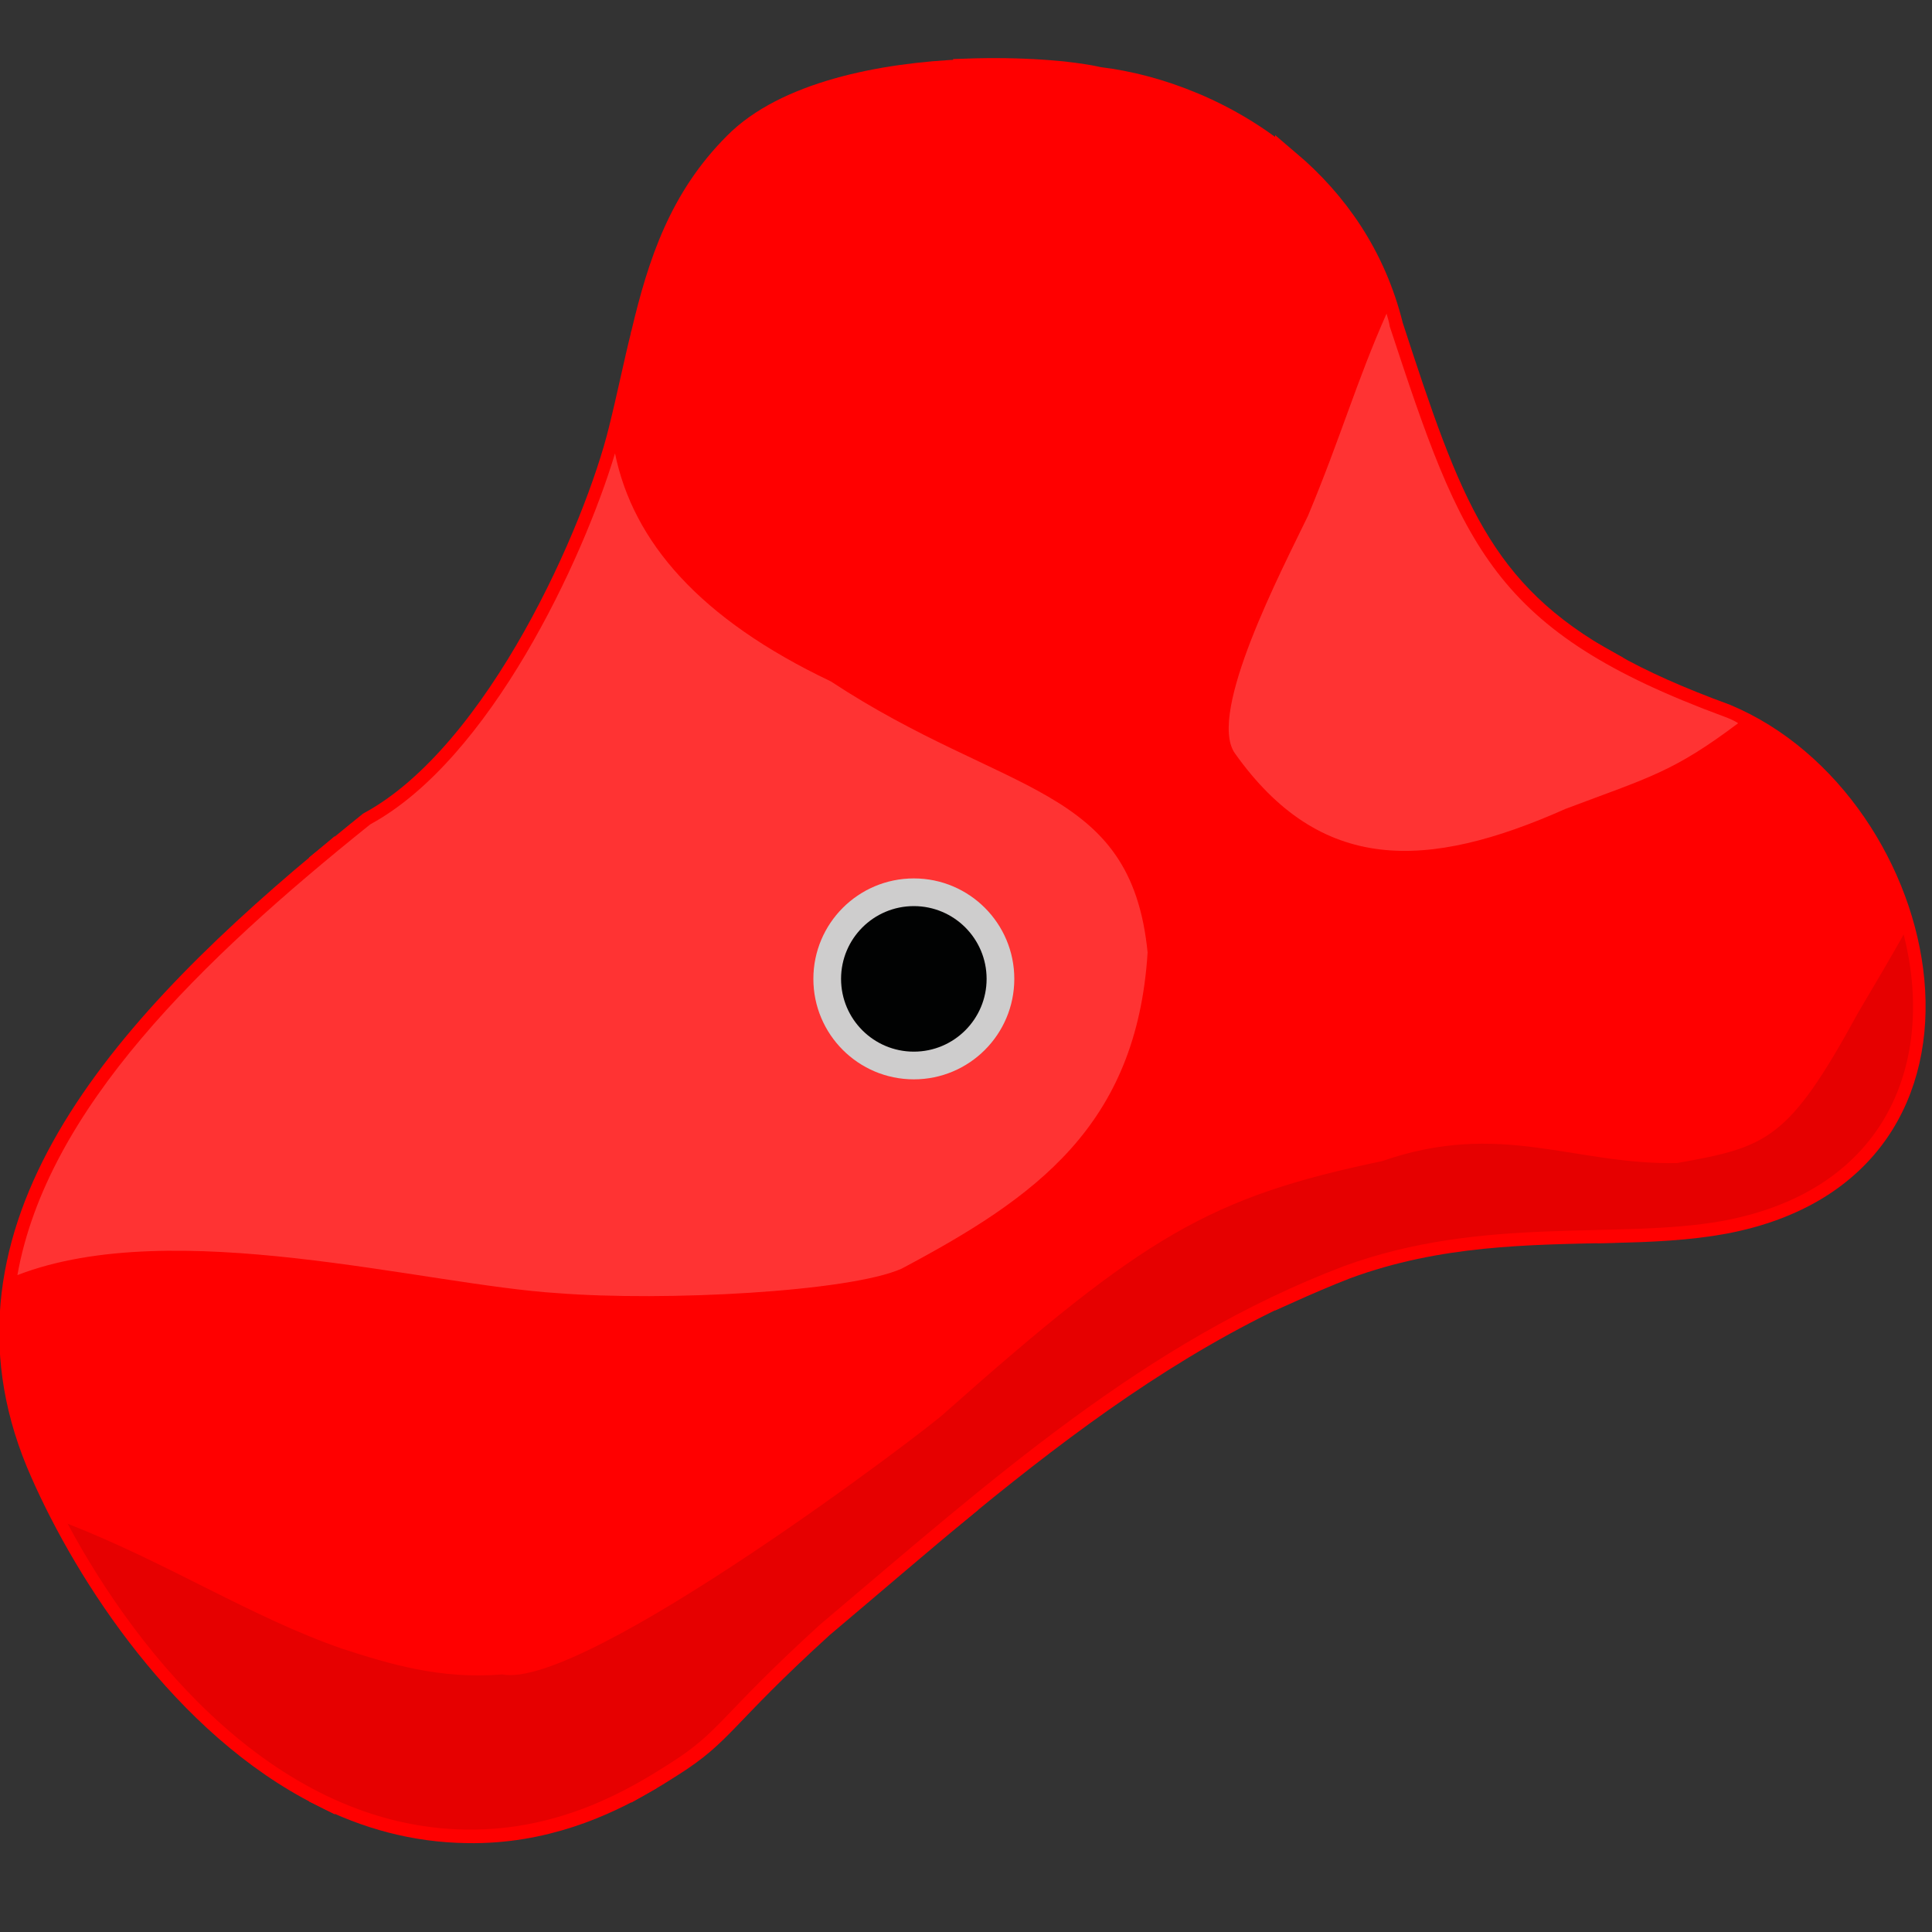
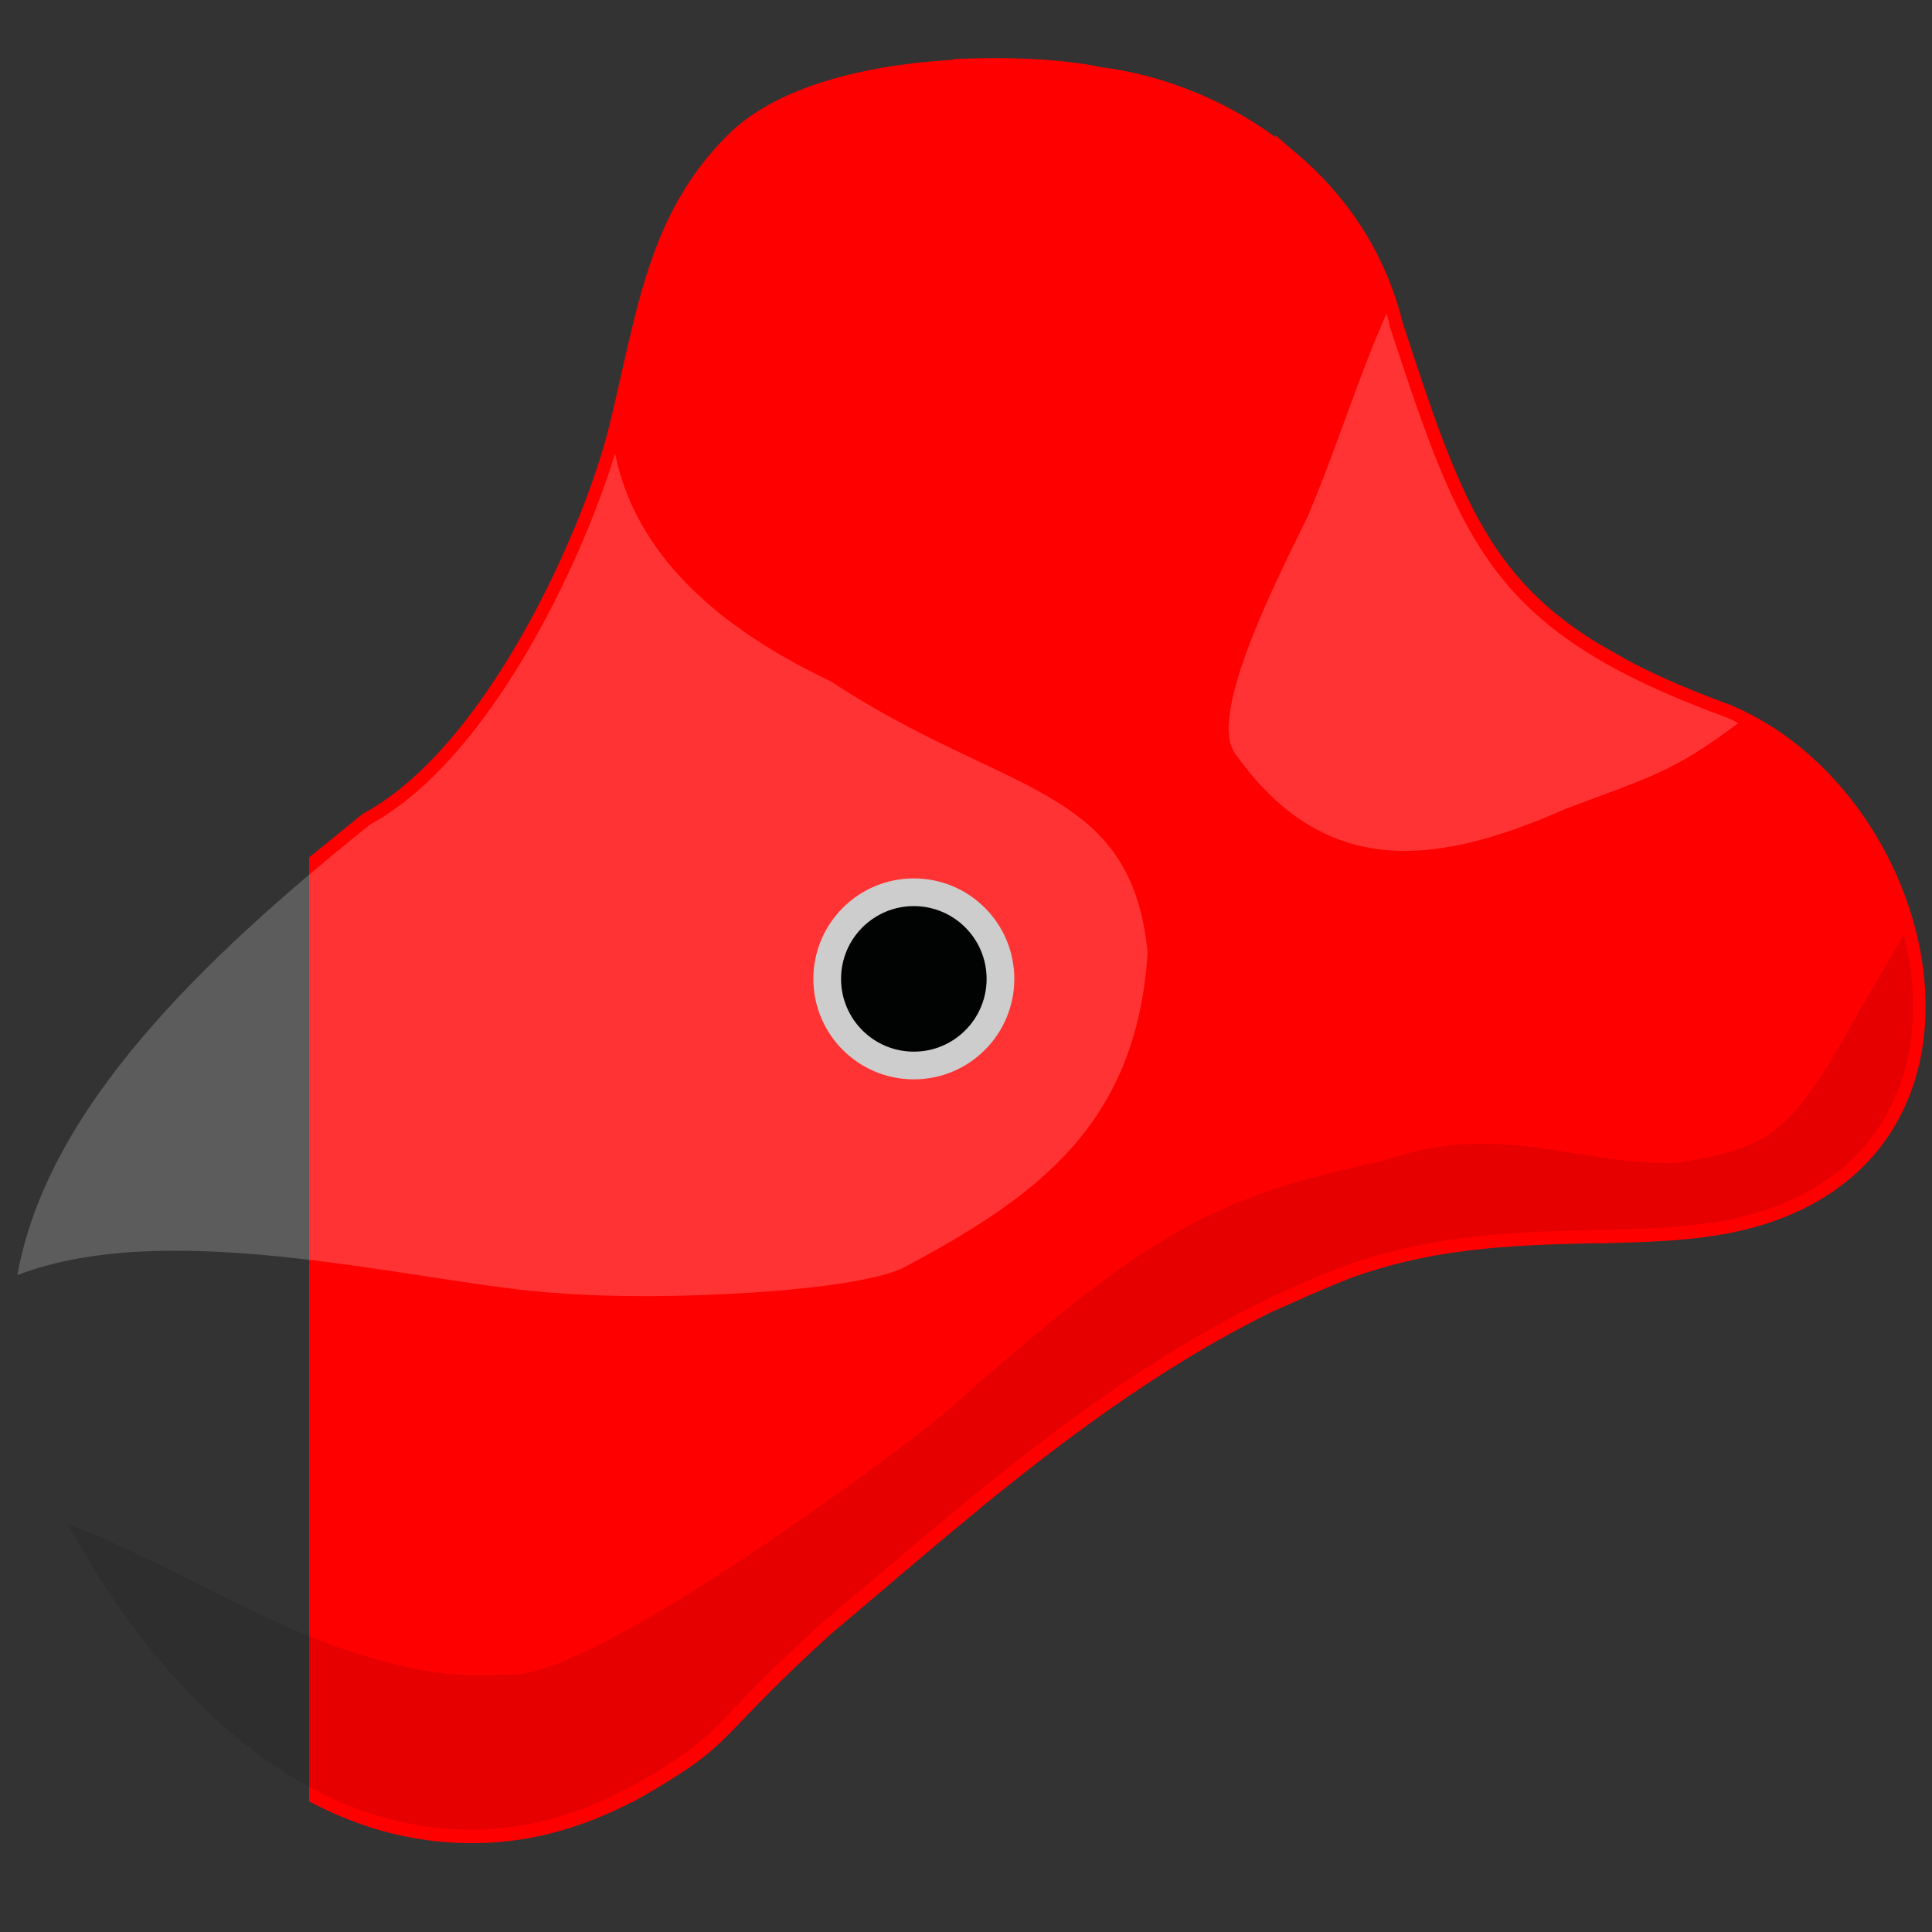
<svg xmlns="http://www.w3.org/2000/svg" version="1.1" id="Calque_1" x="0px" y="0px" width="300px" height="300px" viewBox="0 0 300 300" style="enable-background:new 0 0 300 300;" xml:space="preserve">
  <rect x="0" y="0" width="300" height="300" fill="#333333" stroke="none" />
  <g id="colors">
    <path style="fill:#ff0000;stroke:#ff0000;stroke-width:4" d="M267.7,189.6c45.1-8.5,32.5-64.8,0.2-78.3c-7.1-2.6-13-5.2-17.9-8V191   C256.3,190.9,262.3,190.6,267.7,189.6z" />
    <path style="fill:#ff0000;stroke:#ff0000;stroke-width:4" d="M215.9,50.7c-2.7-10.9-8.6-19.2-15.9-25.4v175.1c2.9-1.3,5.9-2.6,9-3.8   c14.4-5.3,28.4-5.3,41-5.6v-87.7C229.7,92.1,224.9,78.3,215.9,50.7z" />
    <path style="fill:#ff0000;stroke:#ff0000;stroke-width:4" d="M170.6,12.4c-4.4-1-12.1-1.6-20.6-1.3v222.3c15.9-13,31.8-24.7,50-33.1V25.4   C190.9,17.6,179.8,13.5,170.6,12.4z" />
    <path style="fill:#ff0000;stroke:#ff0000;stroke-width:4" d="M114.3,22.5c-8.4,8.4-11.7,18.3-14.3,29.3v224.7c1.6-0.9,3-1.8,4.1-2.5   c8.1-5.1,7.7-7.3,23.4-21.6c7.6-6.4,15-12.8,22.4-18.9V11.2C136.9,11.7,122,14.7,114.3,22.5z" />
    <path style="fill:#ff0000;stroke:#ff0000;stroke-width:4" d="M96.5,66.8c-3.7,15.2-18.9,50.3-39,61.2c-2.5,2-5,4.1-7.5,6.1v144.4   c6.9,3.5,14.4,5.6,22.6,5.7c11.8,0.2,21.2-4.1,27.4-7.7V51.8C98.8,56.6,97.8,61.6,96.5,66.8z" />
-     <path style="fill:#ff0000;stroke:#ff0000;stroke-width:4" d="M6.7,228.6c7,15.9,22,39.2,43.3,49.9V134.1C17,161.7-9.3,192.7,6.7,228.6z" />
  </g>
  <path style="opacity:0.2;fill:#FFFFFF;" d="M95.5,70.4c2.8,13.7,13.1,25.7,33.5,35.4c27.2,17.9,46.6,15.9,49.2,42.1  c-1.7,27-17.5,38.1-38.2,49.1c-8.1,3.6-36.8,5.1-53.4,3.8C65.8,199.5,27,188.6,2.7,198l0,0c4.6-25.8,28.5-48.9,54.8-70  C76.1,117.9,90.5,87,95.5,70.4" />
  <path style="opacity:0.2;fill:#FFFFFF;" d="M269.9,112.3c-10.1,7.6-13.8,8.4-26.8,13.3c-21.6,9.6-38.1,10.1-51.4-8.7  c-4.2-6.3,7.3-28.3,11.4-36.8c5.1-12.2,7.5-20.8,12.2-31.4l0,0c0.2,0.7,0.4,1.3,0.5,2c11.3,34.3,15.9,47.3,52,60.6  C268.6,111.6,269.3,111.9,269.9,112.3" />
  <path style="opacity:0.1;fill:#010202;" d="M295.6,145.1c-1.9,3.4-4.2,7.3-7.1,12.2c-10.8,19.8-14.1,20.8-28.1,23.3   c-16.1,0.3-27.4-6.7-45.8-0.3c-26.8,5.6-36.9,11.6-67.9,39.1c-1.7,1.8-55.9,43.1-68.7,40.6c-9.6,0.8-17.5-1.6-24.9-4   c-14.1-4.9-26.8-13.2-42.6-19.4c11.1,20.7,32.6,47.1,61.9,47.5c14.8,0.2,25.7-6.5,31.5-10.2c8.1-5.1,7.7-7.3,23.4-21.6   c26.5-22.4,50.5-44,81.4-55.7c21.6-7.9,42.5-4.1,58.7-7C293.5,184.8,300.5,164.3,295.6,145.1z" />
  <circle style="fill:#CECDCD;" cx="141.9" cy="152" r="15.6" />
  <circle style="fill:#010202;" cx="141.9" cy="152" r="11.3" />
</svg>